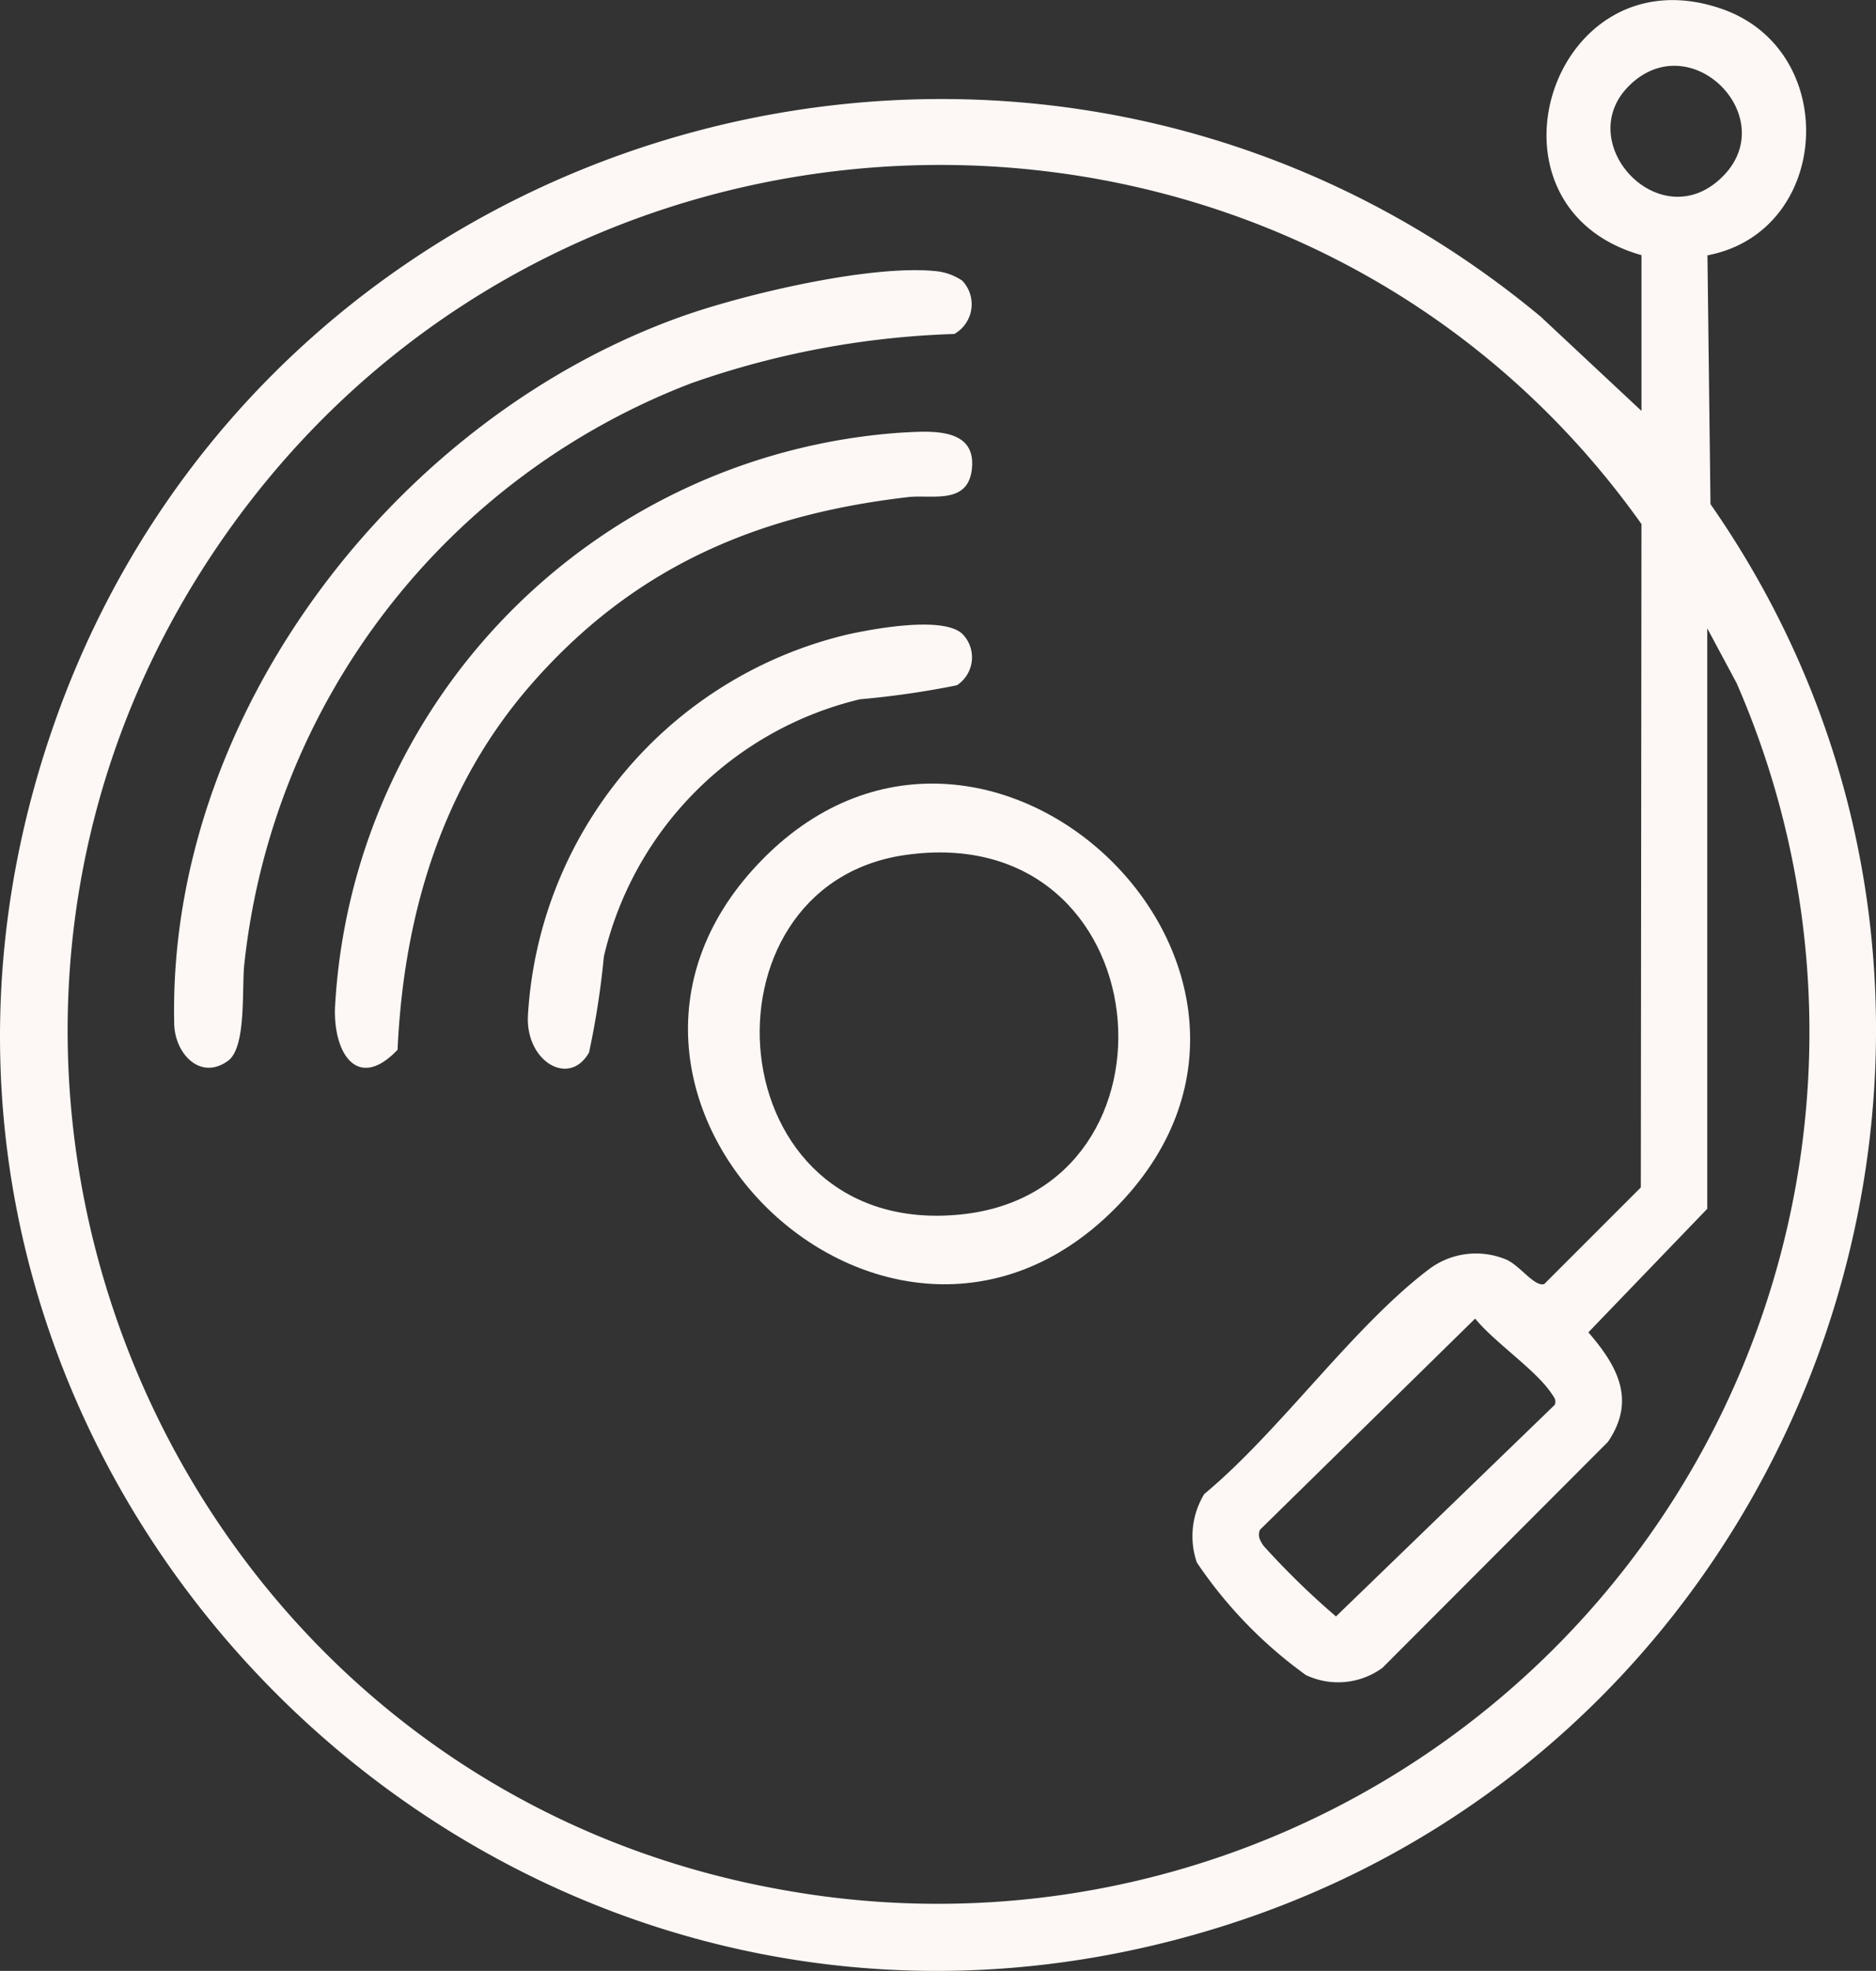
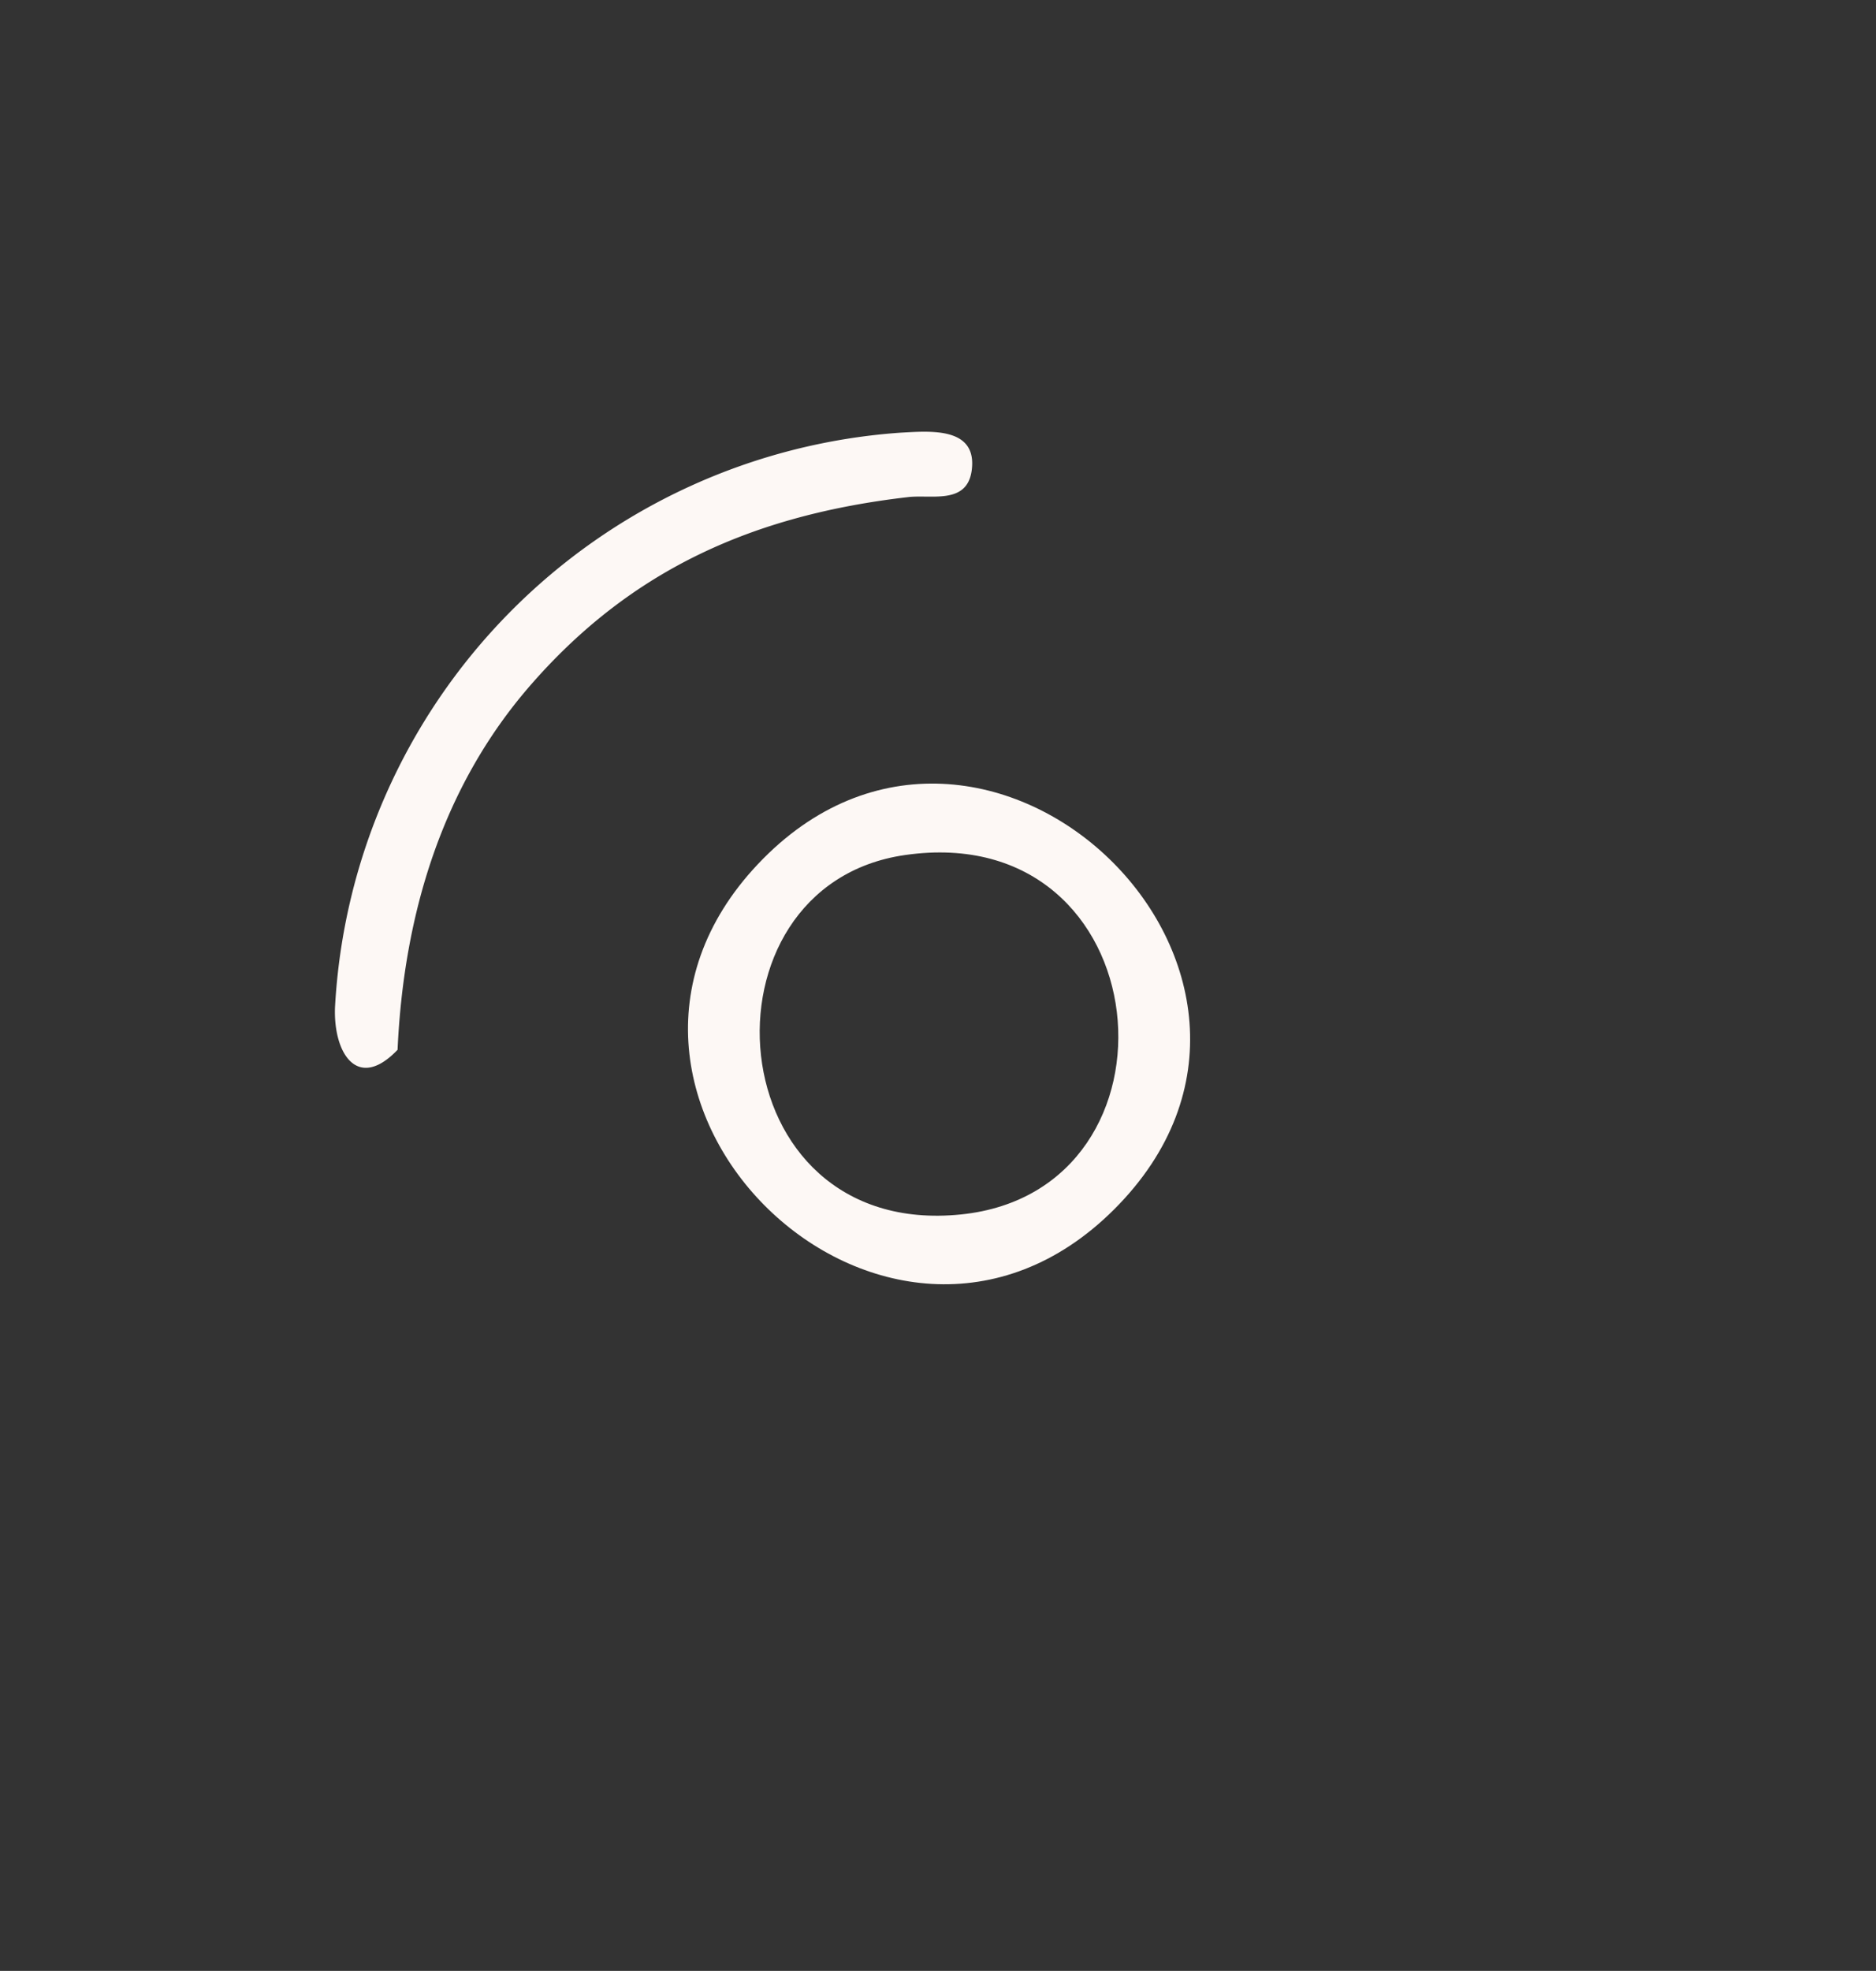
<svg xmlns="http://www.w3.org/2000/svg" id="DJ_icon" data-name="DJ icon" width="69.864" height="73.382" viewBox="0 0 69.864 73.382">
  <rect x="0" y="0" width="69.864" height="73.382" fill="#333333" stroke="none" />
  <defs>
    <clipPath id="clip-path">
      <rect id="Rectangle_64" data-name="Rectangle 64" width="69.864" height="73.382" fill="#fdf8f5" />
    </clipPath>
  </defs>
  <g id="Group_997" data-name="Group 997" clip-path="url(#clip-path)">
-     <path id="Path_361" data-name="Path 361" d="M61.131,9.5c-6.389-1.8-3.353-11.372,2.99-9.169,4.452,1.546,4.079,8.3-.534,9.176L63.7,18.77c13.259,19.018,4.134,45.7-17.838,52.843C18.353,80.551-7.6,54.077,2.06,26.828,10.138,4.045,38.679-3.754,57.378,11.791L61.131,15.3Zm-.405-6.361C58.448,5.269,61.865,8.959,64.2,6.525c2.09-2.18-1.19-5.528-3.473-3.389M63.58,23.395V45.006l-4.427,4.6c1.08,1.252,1.789,2.519.729,4.078l-8.4,8.415a2.8,2.8,0,0,1-2.85.267,16.552,16.552,0,0,1-4.062-4.193,3.027,3.027,0,0,1,.276-2.545c2.812-2.336,5.5-6.182,8.326-8.338a2.913,2.913,0,0,1,2.87-.414c.543.2,1.076,1.037,1.464.935l3.6-3.6.024-24.7C48.413,1.623,21.54,1.741,8.671,19.528c-14,19.347-2.827,46.8,20.6,50.859a32.46,32.46,0,0,0,35.4-44.957Zm-8.644,25.7-8.014,7.862c-.095.246,0,.386.123.586a29.415,29.415,0,0,0,2.708,2.641L57.9,52.306c.071-.19-.032-.292-.128-.434-.592-.878-2.125-1.9-2.838-2.781" transform="translate(0 0)" fill="#fdf8f5" />
    <path id="Path_362" data-name="Path 362" d="M141.438,158.844c-8.463,8.445-21.458-4.183-13.264-12.857,8.441-8.935,22.017,4.122,13.264,12.857m-7.787-13.194c-7.951,1.143-7.046,14.316,2.084,13.382,8.688-.889,7.484-14.758-2.084-13.382" transform="translate(-99.947 -113.815)" fill="#fdf8f5" />
-     <path id="Path_363" data-name="Path 363" d="M61.134,49.716a1.271,1.271,0,0,1-.3,1.98,32.554,32.554,0,0,0-9.793,1.833A26.137,26.137,0,0,0,34.4,75.1c-.115.908.094,3.148-.617,3.66-1.031.743-1.972-.266-2-1.369-.261-11.523,8.28-22.572,18.907-26.35,2.35-.836,7.074-1.946,9.494-1.681a2.131,2.131,0,0,1,.948.352" transform="translate(-25.295 -39.261)" fill="#fdf8f5" />
    <path id="Path_364" data-name="Path 364" d="M82.2,78.819c1.084-.057,2.835-.222,2.63,1.392-.165,1.3-1.5.908-2.367,1.008-5.695.659-10.285,2.65-14.082,7.022-3.3,3.8-4.709,8.575-4.934,13.556-1.476,1.548-2.388.159-2.331-1.564A22.678,22.678,0,0,1,82.2,78.819" transform="translate(-48.641 -62.711)" fill="#fdf8f5" />
-     <path id="Path_365" data-name="Path 365" d="M112.526,114.324a1.242,1.242,0,0,1-.2,1.919,32.939,32.939,0,0,1-3.61.521,12.871,12.871,0,0,0-9.535,9.575,30.993,30.993,0,0,1-.552,3.573c-.73,1.3-2.355.348-2.277-1.355a15.506,15.506,0,0,1,11.93-14.212c.969-.211,3.519-.684,4.242-.022" transform="translate(-76.692 -90.728)" fill="#fdf8f5" />
  </g>
</svg>